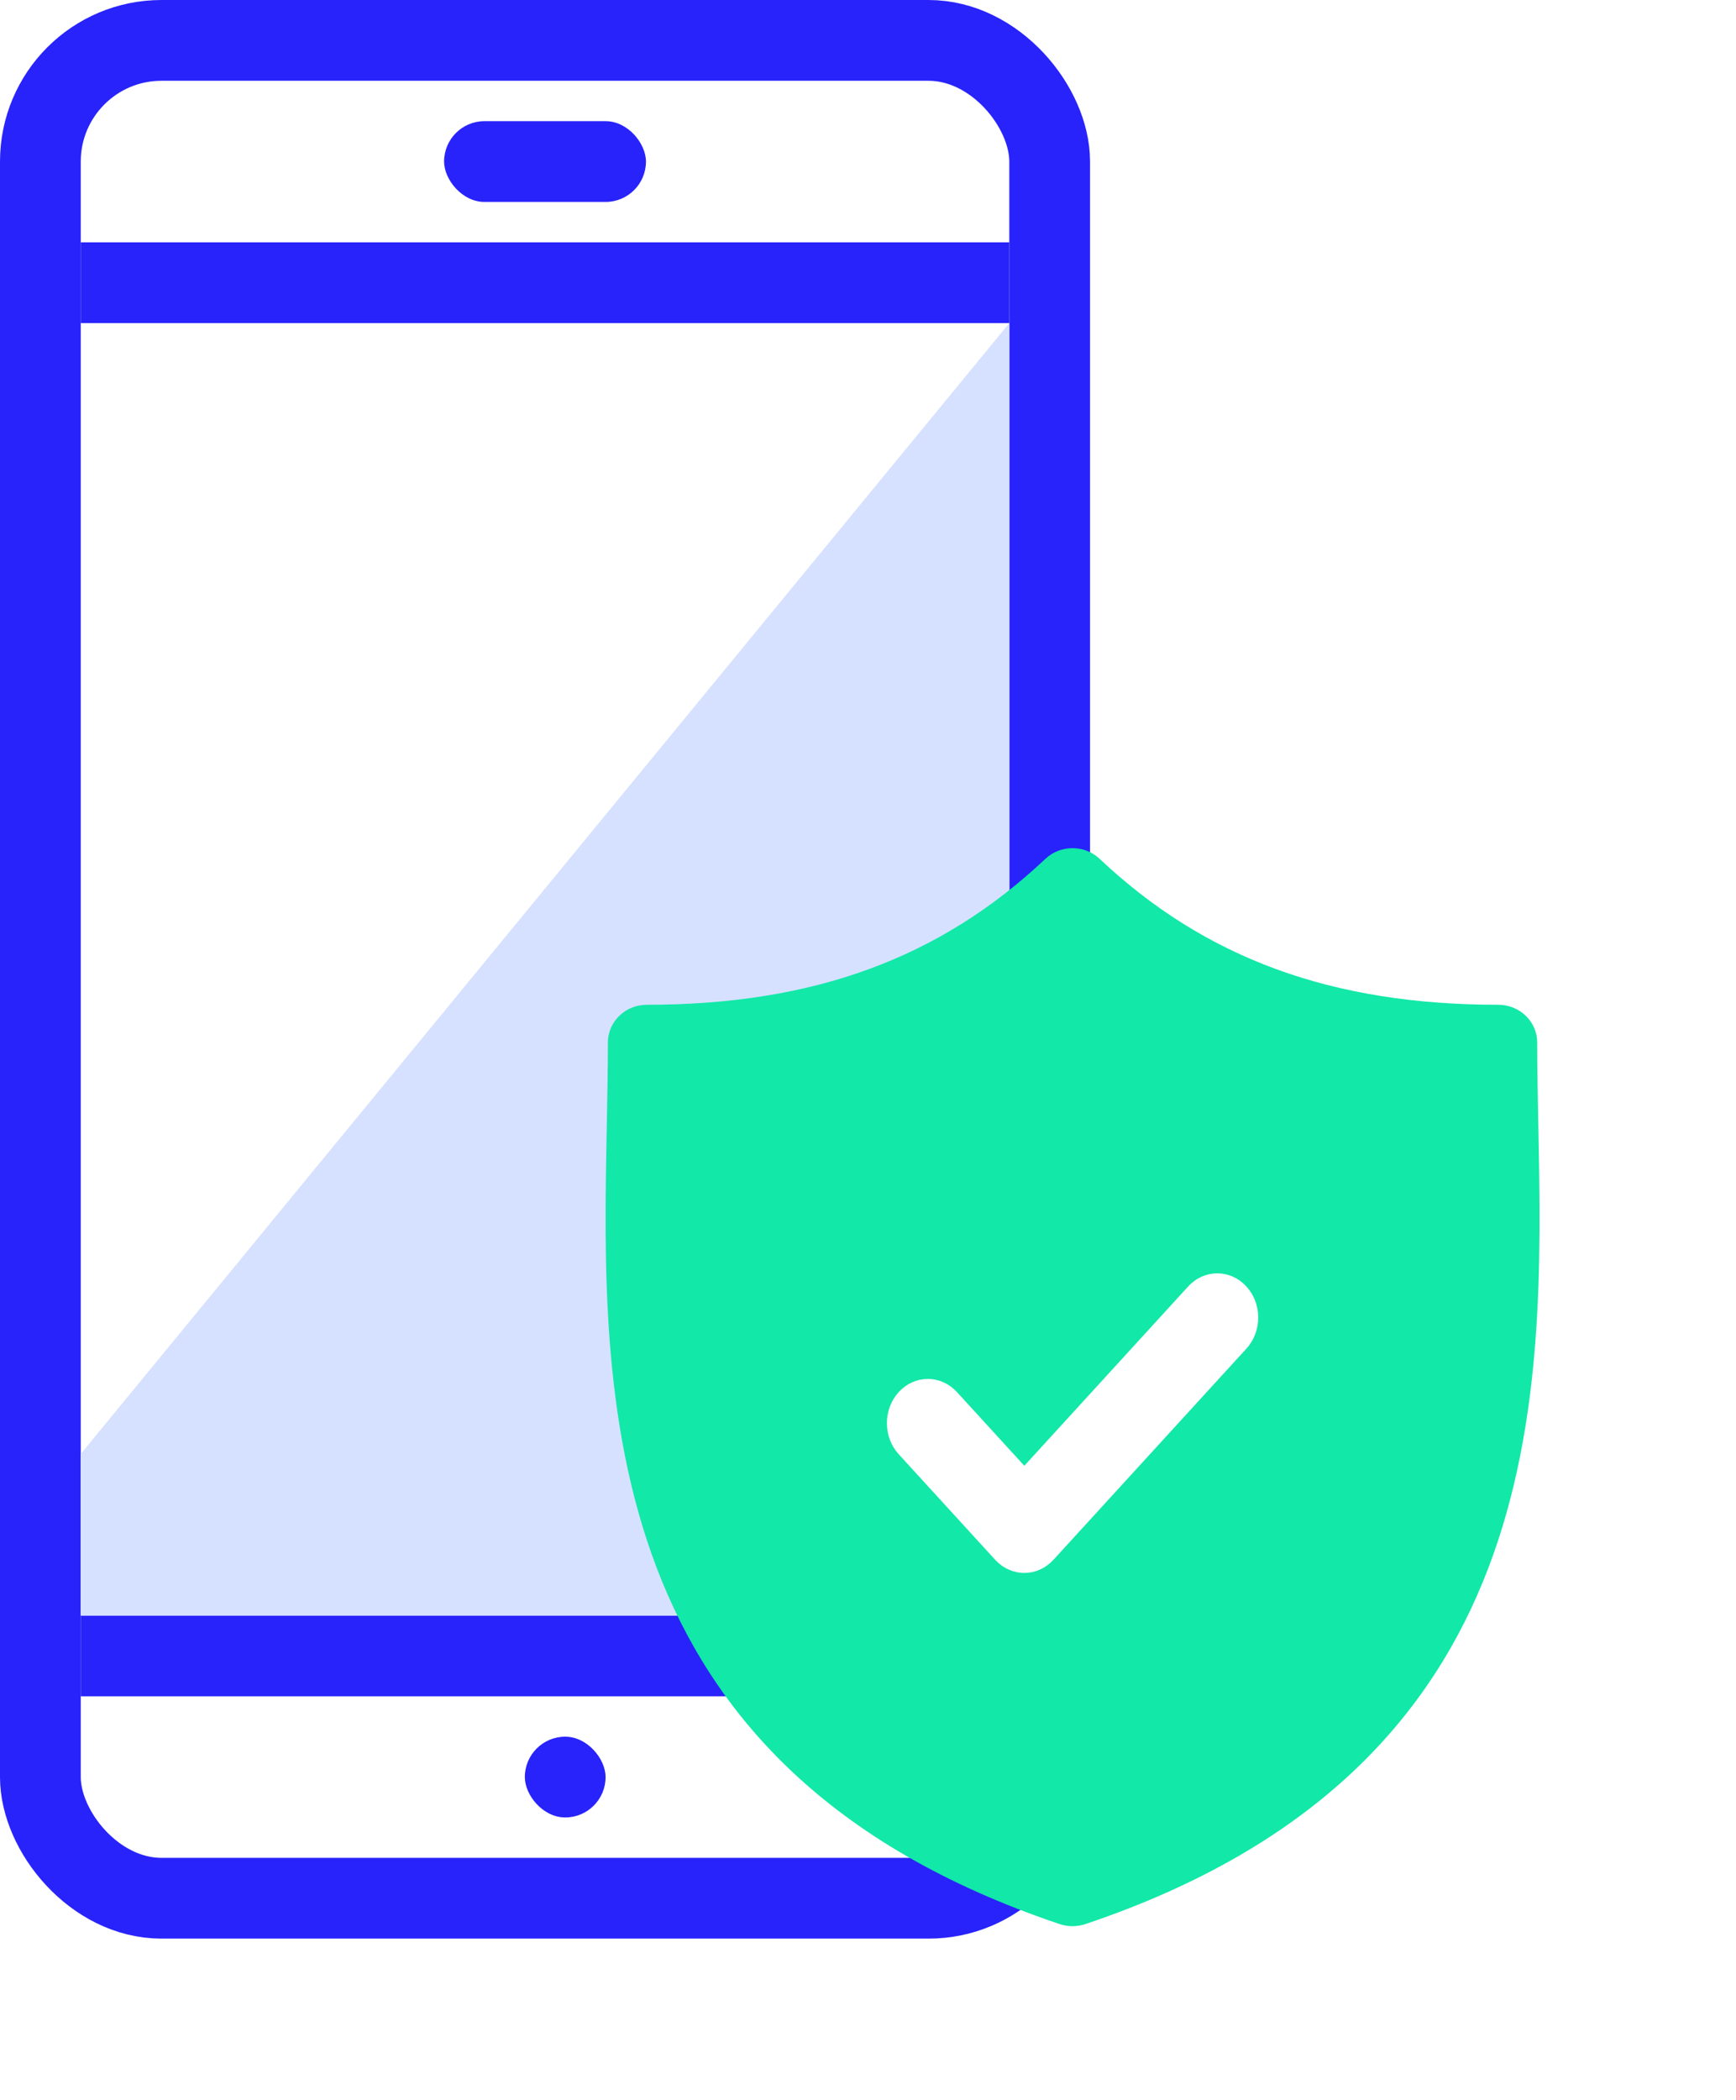
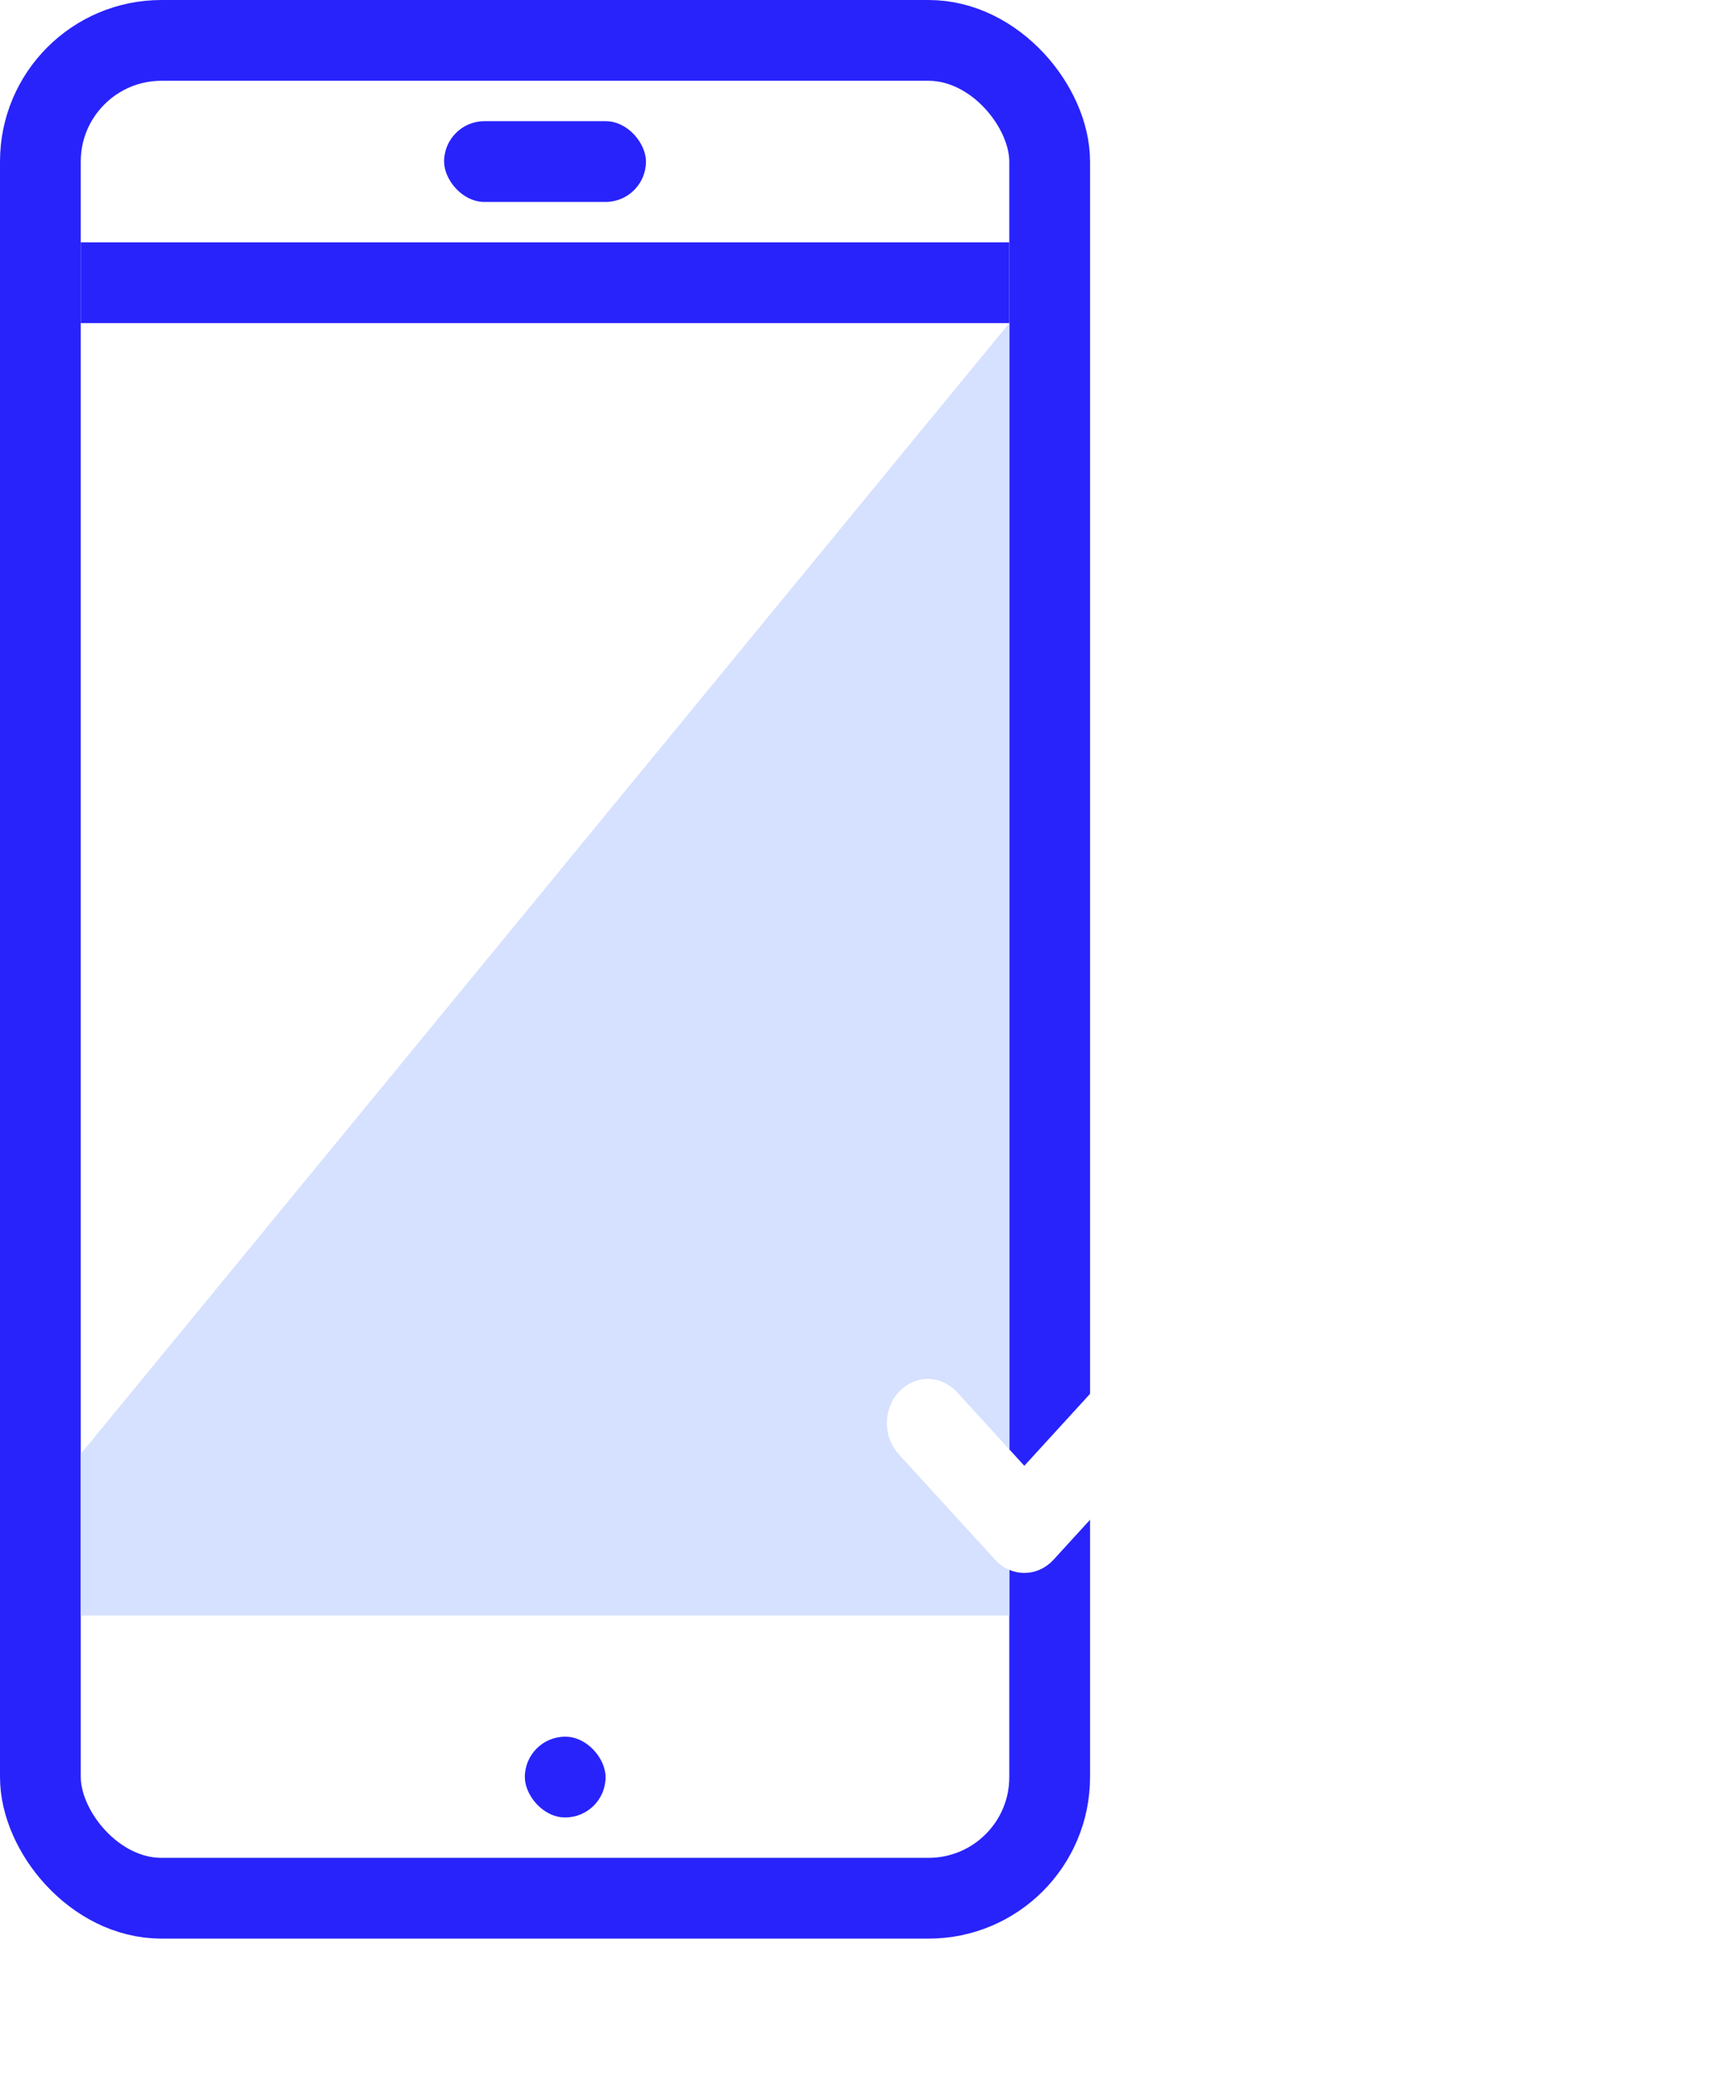
<svg xmlns="http://www.w3.org/2000/svg" width="43" height="52" viewBox="0 0 43 52" fill="none">
  <rect x="1" y="1" width="25" height="46" rx="3" fill="white" stroke="#2823FB" stroke-width="2" />
  <rect x="2" y="6" width="23" height="2" fill="#2823FB" />
-   <rect x="2" y="40" width="23" height="2" fill="#2823FB" />
  <rect x="11" y="3" width="5" height="2" rx="1" fill="#2823FB" />
  <rect x="13" y="43" width="2" height="2" rx="1" fill="#2823FB" />
  <path d="M2 36L25 8V40H2V36Z" fill="#D6E1FF" />
  <g filter="url(#filter0_d)">
-     <path d="M38.104 27.873C38.09 27.152 38.076 26.471 38.076 25.813C38.076 25.297 37.645 24.878 37.112 24.878C32.991 24.878 29.853 23.73 27.238 21.265C26.864 20.912 26.268 20.912 25.894 21.265C23.279 23.73 20.142 24.878 16.021 24.878C15.489 24.878 15.057 25.297 15.057 25.813C15.057 26.471 15.044 27.152 15.03 27.873C14.898 34.58 14.717 43.765 26.25 47.641C26.353 47.675 26.459 47.692 26.566 47.692C26.673 47.692 26.779 47.675 26.882 47.641C38.416 43.764 38.236 34.579 38.104 27.873Z" fill="#12E8A8" />
-   </g>
+     </g>
  <path d="M29.541 31.954L25.372 36.515L23.593 34.569C23.255 34.2 22.708 34.2 22.371 34.569C22.034 34.938 22.034 35.536 22.371 35.905L24.761 38.519C24.93 38.703 25.151 38.796 25.372 38.796C25.593 38.796 25.814 38.703 25.983 38.519L30.762 33.291C31.1 32.922 31.1 32.323 30.763 31.955C30.425 31.585 29.878 31.585 29.541 31.954Z" fill="white" stroke="white" stroke-width="0.3" />
  <defs>
    <filter id="filter0_d" x="11" y="17" width="31.133" height="34.692" filterUnits="userSpaceOnUse" color-interpolation-filters="sRGB">
      <feFlood flood-opacity="0" result="BackgroundImageFix" />
      <feColorMatrix in="SourceAlpha" type="matrix" values="0 0 0 0 0 0 0 0 0 0 0 0 0 0 0 0 0 0 127 0" />
      <feOffset />
      <feGaussianBlur stdDeviation="2" />
      <feColorMatrix type="matrix" values="0 0 0 0 0.018 0 0 0 0 0 0 0 0 0 0.758 0 0 0 0.3 0" />
      <feBlend mode="normal" in2="BackgroundImageFix" result="effect1_dropShadow" />
      <feBlend mode="normal" in="SourceGraphic" in2="effect1_dropShadow" result="shape" />
    </filter>
  </defs>
</svg>